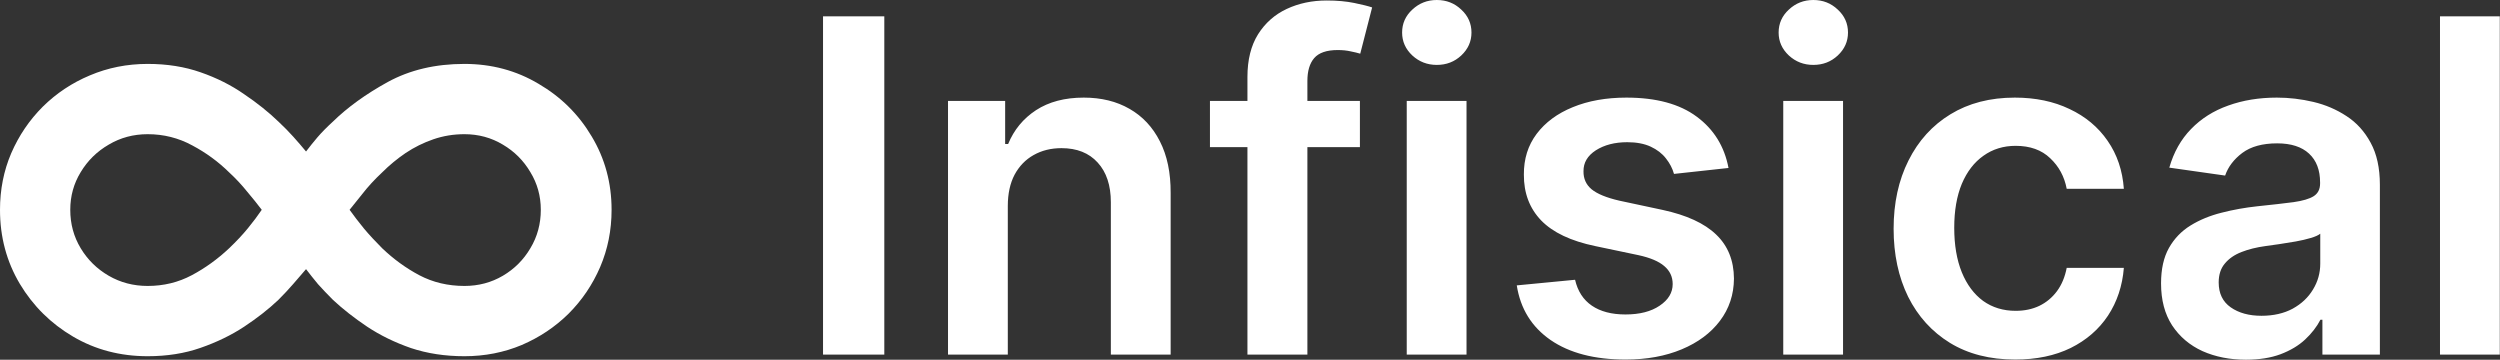
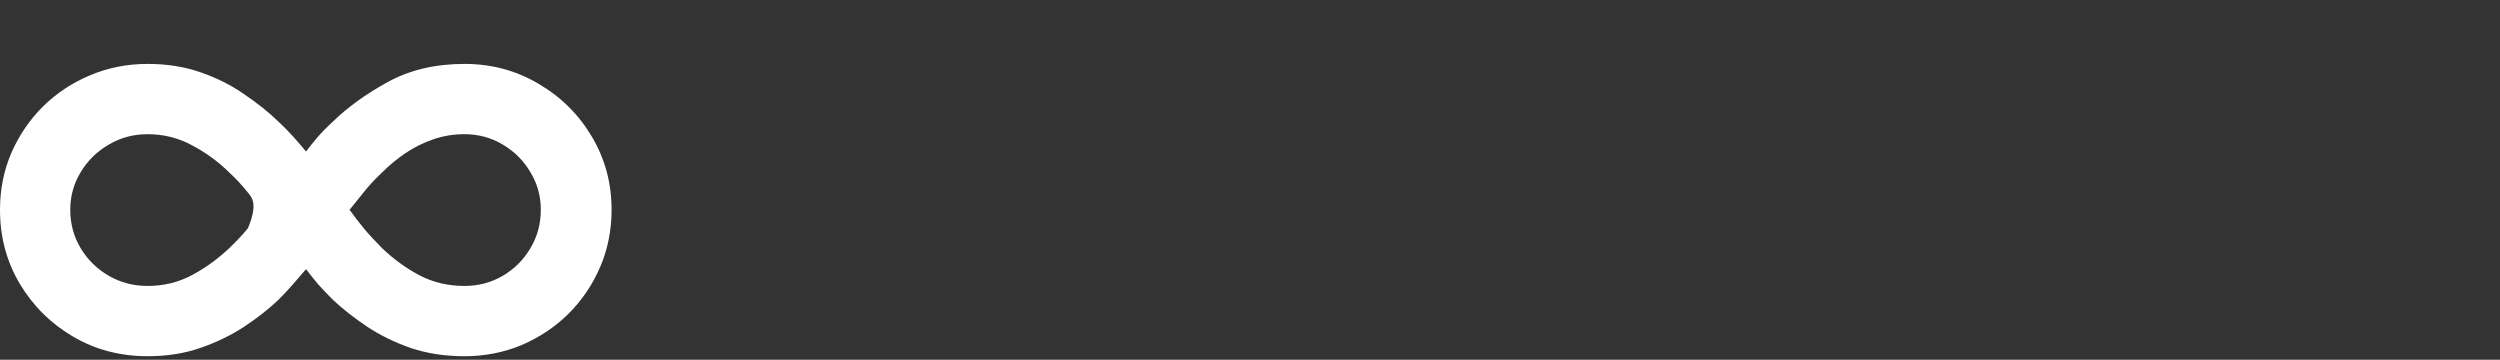
<svg xmlns="http://www.w3.org/2000/svg" class="h-5" viewBox="0 0 278 40" fill="none">
  <rect x="0" y="0" width="278" height="40" fill="#333333" stroke="none" />
-   <path d="M16.422 7.107C18.574 7.107 20.537 7.419 22.311 8.042C24.104 8.665 25.718 9.476 27.152 10.477C28.606 11.458 29.88 12.477 30.975 13.535C31.579 14.101 32.126 14.658 32.617 15.205C33.108 15.752 33.58 16.3 34.032 16.847C34.448 16.3 34.872 15.771 35.307 15.262C35.76 14.733 36.326 14.157 37.006 13.535C38.648 11.93 40.686 10.458 43.121 9.118C45.575 7.777 48.416 7.107 51.644 7.107C54.664 7.107 57.41 7.844 59.883 9.316C62.374 10.769 64.347 12.723 65.8 15.177C67.272 17.631 68.008 20.349 68.008 23.331C68.008 25.596 67.584 27.719 66.734 29.701C65.885 31.664 64.715 33.392 63.224 34.883C61.732 36.355 59.996 37.516 58.014 38.365C56.032 39.196 53.908 39.611 51.644 39.611C49.492 39.611 47.51 39.309 45.698 38.705C43.904 38.082 42.281 37.29 40.828 36.327C39.393 35.364 38.129 34.373 37.034 33.354C36.411 32.731 35.854 32.146 35.363 31.599C34.892 31.032 34.448 30.475 34.032 29.928C33.561 30.475 33.079 31.032 32.589 31.599C32.098 32.165 31.55 32.75 30.947 33.354C29.871 34.373 28.606 35.364 27.152 36.327C25.718 37.271 24.104 38.054 22.311 38.677C20.537 39.3 18.574 39.611 16.422 39.611C13.364 39.611 10.599 38.884 8.126 37.431C5.653 35.977 3.681 34.024 2.208 31.57C0.736 29.097 0 26.351 0 23.331C0 21.085 0.415 18.99 1.246 17.045C2.095 15.082 3.265 13.355 4.757 11.864C6.267 10.373 8.013 9.212 9.995 8.382C11.995 7.532 14.138 7.107 16.422 7.107ZM7.814 23.331C7.814 24.898 8.201 26.323 8.975 27.606C9.749 28.89 10.787 29.909 12.09 30.664C13.392 31.419 14.836 31.797 16.422 31.797C18.196 31.797 19.829 31.4 21.32 30.607C22.811 29.815 24.198 28.815 25.482 27.606C26.294 26.833 26.992 26.087 27.577 25.369C28.162 24.652 28.672 23.973 29.106 23.331C28.653 22.727 28.115 22.057 27.492 21.321C26.888 20.566 26.218 19.848 25.482 19.169C24.274 17.98 22.905 16.979 21.377 16.168C19.848 15.337 18.196 14.922 16.422 14.922C14.836 14.922 13.392 15.309 12.09 16.083C10.787 16.838 9.749 17.857 8.975 19.141C8.201 20.405 7.814 21.802 7.814 23.331ZM60.138 23.331C60.138 21.802 59.75 20.405 58.977 19.141C58.221 17.857 57.202 16.838 55.919 16.083C54.635 15.309 53.21 14.922 51.644 14.922C50.435 14.922 49.284 15.111 48.19 15.488C47.095 15.866 46.066 16.375 45.103 17.017C44.159 17.659 43.291 18.376 42.498 19.169C41.649 19.962 40.903 20.773 40.262 21.604C39.62 22.416 39.157 22.991 38.874 23.331C39.346 23.991 39.875 24.68 40.46 25.398C41.045 26.096 41.724 26.833 42.498 27.606C43.763 28.815 45.141 29.815 46.632 30.607C48.142 31.4 49.813 31.797 51.644 31.797C53.21 31.797 54.635 31.419 55.919 30.664C57.202 29.909 58.221 28.89 58.977 27.606C59.75 26.323 60.138 24.898 60.138 23.331Z" fill="white" />
-   <path d="M98.335 1.818V39.431H91.521V1.818H98.335ZM112.068 22.902V39.431H105.419V11.221H111.773V16.015H112.104C112.753 14.435 113.788 13.18 115.208 12.25C116.64 11.319 118.409 10.854 120.515 10.854C122.462 10.854 124.158 11.27 125.603 12.103C127.06 12.935 128.186 14.141 128.982 15.721C129.79 17.3 130.188 19.216 130.176 21.469V39.431H123.527V22.498C123.527 20.612 123.038 19.137 122.058 18.072C121.091 17.006 119.75 16.474 118.036 16.474C116.873 16.474 115.839 16.731 114.932 17.245C114.039 17.747 113.335 18.476 112.82 19.431C112.318 20.386 112.068 21.543 112.068 22.902ZM151.222 11.221V16.364H134.547V11.221H151.222ZM138.715 39.431V8.558C138.715 6.661 139.107 5.081 139.891 3.82C140.687 2.559 141.752 1.616 143.086 0.992C144.421 0.367 145.902 0.055 147.531 0.055C148.682 0.055 149.704 0.147 150.598 0.331C151.492 0.514 152.153 0.68 152.581 0.826L151.259 5.969C150.978 5.883 150.623 5.797 150.194 5.712C149.766 5.614 149.288 5.565 148.761 5.565C147.525 5.565 146.65 5.865 146.135 6.465C145.633 7.052 145.382 7.897 145.382 8.999V39.431H138.715ZM156.429 39.431V11.221H163.077V39.431H156.429ZM159.772 7.218C158.718 7.218 157.812 6.869 157.053 6.171C156.294 5.461 155.915 4.61 155.915 3.618C155.915 2.614 156.294 1.763 157.053 1.065C157.812 0.355 158.718 0 159.772 0C160.837 0 161.743 0.355 162.49 1.065C163.249 1.763 163.628 2.614 163.628 3.618C163.628 4.61 163.249 5.461 162.49 6.171C161.743 6.869 160.837 7.218 159.772 7.218ZM192.21 18.678L186.149 19.339C185.978 18.727 185.678 18.151 185.249 17.612C184.833 17.074 184.269 16.639 183.559 16.308C182.849 15.978 181.98 15.813 180.951 15.813C179.568 15.813 178.405 16.113 177.462 16.712C176.532 17.312 176.072 18.09 176.085 19.045C176.072 19.865 176.372 20.533 176.984 21.047C177.609 21.561 178.638 21.983 180.07 22.314L184.882 23.342C187.551 23.918 189.534 24.83 190.832 26.079C192.142 27.328 192.803 28.962 192.816 30.982C192.803 32.758 192.283 34.325 191.254 35.684C190.238 37.031 188.824 38.084 187.012 38.843C185.2 39.602 183.119 39.982 180.768 39.982C177.315 39.982 174.536 39.259 172.43 37.814C170.324 36.357 169.069 34.331 168.665 31.735L175.148 31.111C175.442 32.384 176.066 33.346 177.021 33.994C177.976 34.644 179.219 34.968 180.749 34.968C182.329 34.968 183.596 34.644 184.551 33.994C185.518 33.346 186.002 32.544 186.002 31.588C186.002 30.78 185.69 30.113 185.065 29.587C184.453 29.06 183.498 28.656 182.2 28.374L177.388 27.364C174.683 26.801 172.681 25.852 171.383 24.518C170.085 23.171 169.442 21.469 169.455 19.412C169.442 17.674 169.914 16.168 170.869 14.894C171.836 13.609 173.177 12.617 174.891 11.919C176.617 11.209 178.607 10.854 180.86 10.854C184.165 10.854 186.767 11.558 188.665 12.966C190.575 14.374 191.757 16.278 192.21 18.678ZM198.298 39.431V11.221H204.946V39.431H198.298ZM201.64 7.218C200.587 7.218 199.681 6.869 198.922 6.171C198.163 5.461 197.783 4.61 197.783 3.618C197.783 2.614 198.163 1.763 198.922 1.065C199.681 0.355 200.587 0 201.64 0C202.705 0 203.612 0.355 204.358 1.065C205.117 1.763 205.497 2.614 205.497 3.618C205.497 4.61 205.117 5.461 204.358 6.171C203.612 6.869 202.705 7.218 201.64 7.218ZM224.087 39.982C221.271 39.982 218.853 39.363 216.833 38.127C214.825 36.89 213.276 35.182 212.186 33.003C211.109 30.811 210.57 28.289 210.57 25.436C210.57 22.571 211.121 20.043 212.223 17.851C213.325 15.647 214.88 13.933 216.888 12.709C218.908 11.472 221.296 10.854 224.051 10.854C226.34 10.854 228.366 11.276 230.129 12.121C231.905 12.954 233.319 14.135 234.372 15.666C235.425 17.184 236.025 18.959 236.172 20.992H229.817C229.56 19.633 228.948 18.5 227.981 17.594C227.026 16.676 225.746 16.217 224.142 16.217C222.783 16.217 221.59 16.584 220.561 17.319C219.533 18.041 218.731 19.082 218.155 20.441C217.592 21.8 217.311 23.428 217.311 25.326C217.311 27.248 217.592 28.901 218.155 30.285C218.718 31.656 219.508 32.715 220.524 33.462C221.553 34.196 222.759 34.564 224.142 34.564C225.122 34.564 225.997 34.38 226.768 34.013C227.552 33.633 228.207 33.088 228.734 32.378C229.26 31.668 229.621 30.805 229.817 29.789H236.172C236.012 31.785 235.425 33.554 234.409 35.097C233.392 36.627 232.009 37.827 230.258 38.696C228.507 39.553 226.45 39.982 224.087 39.982ZM249.749 40C247.961 40 246.351 39.682 244.918 39.045C243.498 38.396 242.371 37.441 241.539 36.18C240.719 34.919 240.309 33.364 240.309 31.515C240.309 29.923 240.602 28.607 241.19 27.566C241.778 26.526 242.58 25.693 243.596 25.069C244.612 24.445 245.757 23.973 247.03 23.655C248.316 23.324 249.644 23.085 251.016 22.938C252.668 22.767 254.009 22.614 255.038 22.479C256.066 22.332 256.813 22.112 257.278 21.818C257.756 21.512 257.994 21.041 257.994 20.404V20.294C257.994 18.91 257.584 17.839 256.764 17.08C255.944 16.321 254.762 15.941 253.219 15.941C251.591 15.941 250.299 16.296 249.344 17.006C248.402 17.716 247.765 18.555 247.434 19.523L241.227 18.641C241.717 16.927 242.525 15.494 243.651 14.343C244.777 13.18 246.155 12.311 247.783 11.736C249.412 11.148 251.212 10.854 253.183 10.854C254.542 10.854 255.895 11.013 257.242 11.332C258.588 11.65 259.819 12.176 260.933 12.911C262.047 13.633 262.941 14.619 263.614 15.868C264.3 17.117 264.643 18.678 264.643 20.551V39.431H258.252V35.556H258.031C257.627 36.339 257.058 37.074 256.323 37.76C255.601 38.433 254.689 38.977 253.587 39.394C252.497 39.798 251.218 40 249.749 40ZM251.475 35.115C252.809 35.115 253.966 34.852 254.946 34.325C255.925 33.786 256.678 33.076 257.205 32.194C257.744 31.313 258.013 30.352 258.013 29.311V25.987C257.805 26.159 257.45 26.318 256.947 26.465C256.458 26.612 255.907 26.74 255.295 26.85C254.683 26.96 254.077 27.058 253.476 27.144C252.876 27.23 252.356 27.303 251.915 27.364C250.923 27.499 250.036 27.719 249.252 28.026C248.469 28.332 247.851 28.76 247.398 29.311C246.944 29.85 246.718 30.548 246.718 31.405C246.718 32.629 247.165 33.554 248.059 34.178C248.952 34.802 250.091 35.115 251.475 35.115ZM277.976 1.818V39.431H271.327V1.818H277.976Z" fill="white" />
+   <path d="M16.422 7.107C18.574 7.107 20.537 7.419 22.311 8.042C24.104 8.665 25.718 9.476 27.152 10.477C28.606 11.458 29.88 12.477 30.975 13.535C31.579 14.101 32.126 14.658 32.617 15.205C33.108 15.752 33.58 16.3 34.032 16.847C34.448 16.3 34.872 15.771 35.307 15.262C35.76 14.733 36.326 14.157 37.006 13.535C38.648 11.93 40.686 10.458 43.121 9.118C45.575 7.777 48.416 7.107 51.644 7.107C54.664 7.107 57.41 7.844 59.883 9.316C62.374 10.769 64.347 12.723 65.8 15.177C67.272 17.631 68.008 20.349 68.008 23.331C68.008 25.596 67.584 27.719 66.734 29.701C65.885 31.664 64.715 33.392 63.224 34.883C61.732 36.355 59.996 37.516 58.014 38.365C56.032 39.196 53.908 39.611 51.644 39.611C49.492 39.611 47.51 39.309 45.698 38.705C43.904 38.082 42.281 37.29 40.828 36.327C39.393 35.364 38.129 34.373 37.034 33.354C36.411 32.731 35.854 32.146 35.363 31.599C34.892 31.032 34.448 30.475 34.032 29.928C33.561 30.475 33.079 31.032 32.589 31.599C32.098 32.165 31.55 32.75 30.947 33.354C29.871 34.373 28.606 35.364 27.152 36.327C25.718 37.271 24.104 38.054 22.311 38.677C20.537 39.3 18.574 39.611 16.422 39.611C13.364 39.611 10.599 38.884 8.126 37.431C5.653 35.977 3.681 34.024 2.208 31.57C0.736 29.097 0 26.351 0 23.331C0 21.085 0.415 18.99 1.246 17.045C2.095 15.082 3.265 13.355 4.757 11.864C6.267 10.373 8.013 9.212 9.995 8.382C11.995 7.532 14.138 7.107 16.422 7.107ZM7.814 23.331C7.814 24.898 8.201 26.323 8.975 27.606C9.749 28.89 10.787 29.909 12.09 30.664C13.392 31.419 14.836 31.797 16.422 31.797C18.196 31.797 19.829 31.4 21.32 30.607C22.811 29.815 24.198 28.815 25.482 27.606C26.294 26.833 26.992 26.087 27.577 25.369C28.653 22.727 28.115 22.057 27.492 21.321C26.888 20.566 26.218 19.848 25.482 19.169C24.274 17.98 22.905 16.979 21.377 16.168C19.848 15.337 18.196 14.922 16.422 14.922C14.836 14.922 13.392 15.309 12.09 16.083C10.787 16.838 9.749 17.857 8.975 19.141C8.201 20.405 7.814 21.802 7.814 23.331ZM60.138 23.331C60.138 21.802 59.75 20.405 58.977 19.141C58.221 17.857 57.202 16.838 55.919 16.083C54.635 15.309 53.21 14.922 51.644 14.922C50.435 14.922 49.284 15.111 48.19 15.488C47.095 15.866 46.066 16.375 45.103 17.017C44.159 17.659 43.291 18.376 42.498 19.169C41.649 19.962 40.903 20.773 40.262 21.604C39.62 22.416 39.157 22.991 38.874 23.331C39.346 23.991 39.875 24.68 40.46 25.398C41.045 26.096 41.724 26.833 42.498 27.606C43.763 28.815 45.141 29.815 46.632 30.607C48.142 31.4 49.813 31.797 51.644 31.797C53.21 31.797 54.635 31.419 55.919 30.664C57.202 29.909 58.221 28.89 58.977 27.606C59.75 26.323 60.138 24.898 60.138 23.331Z" fill="white" />
</svg>